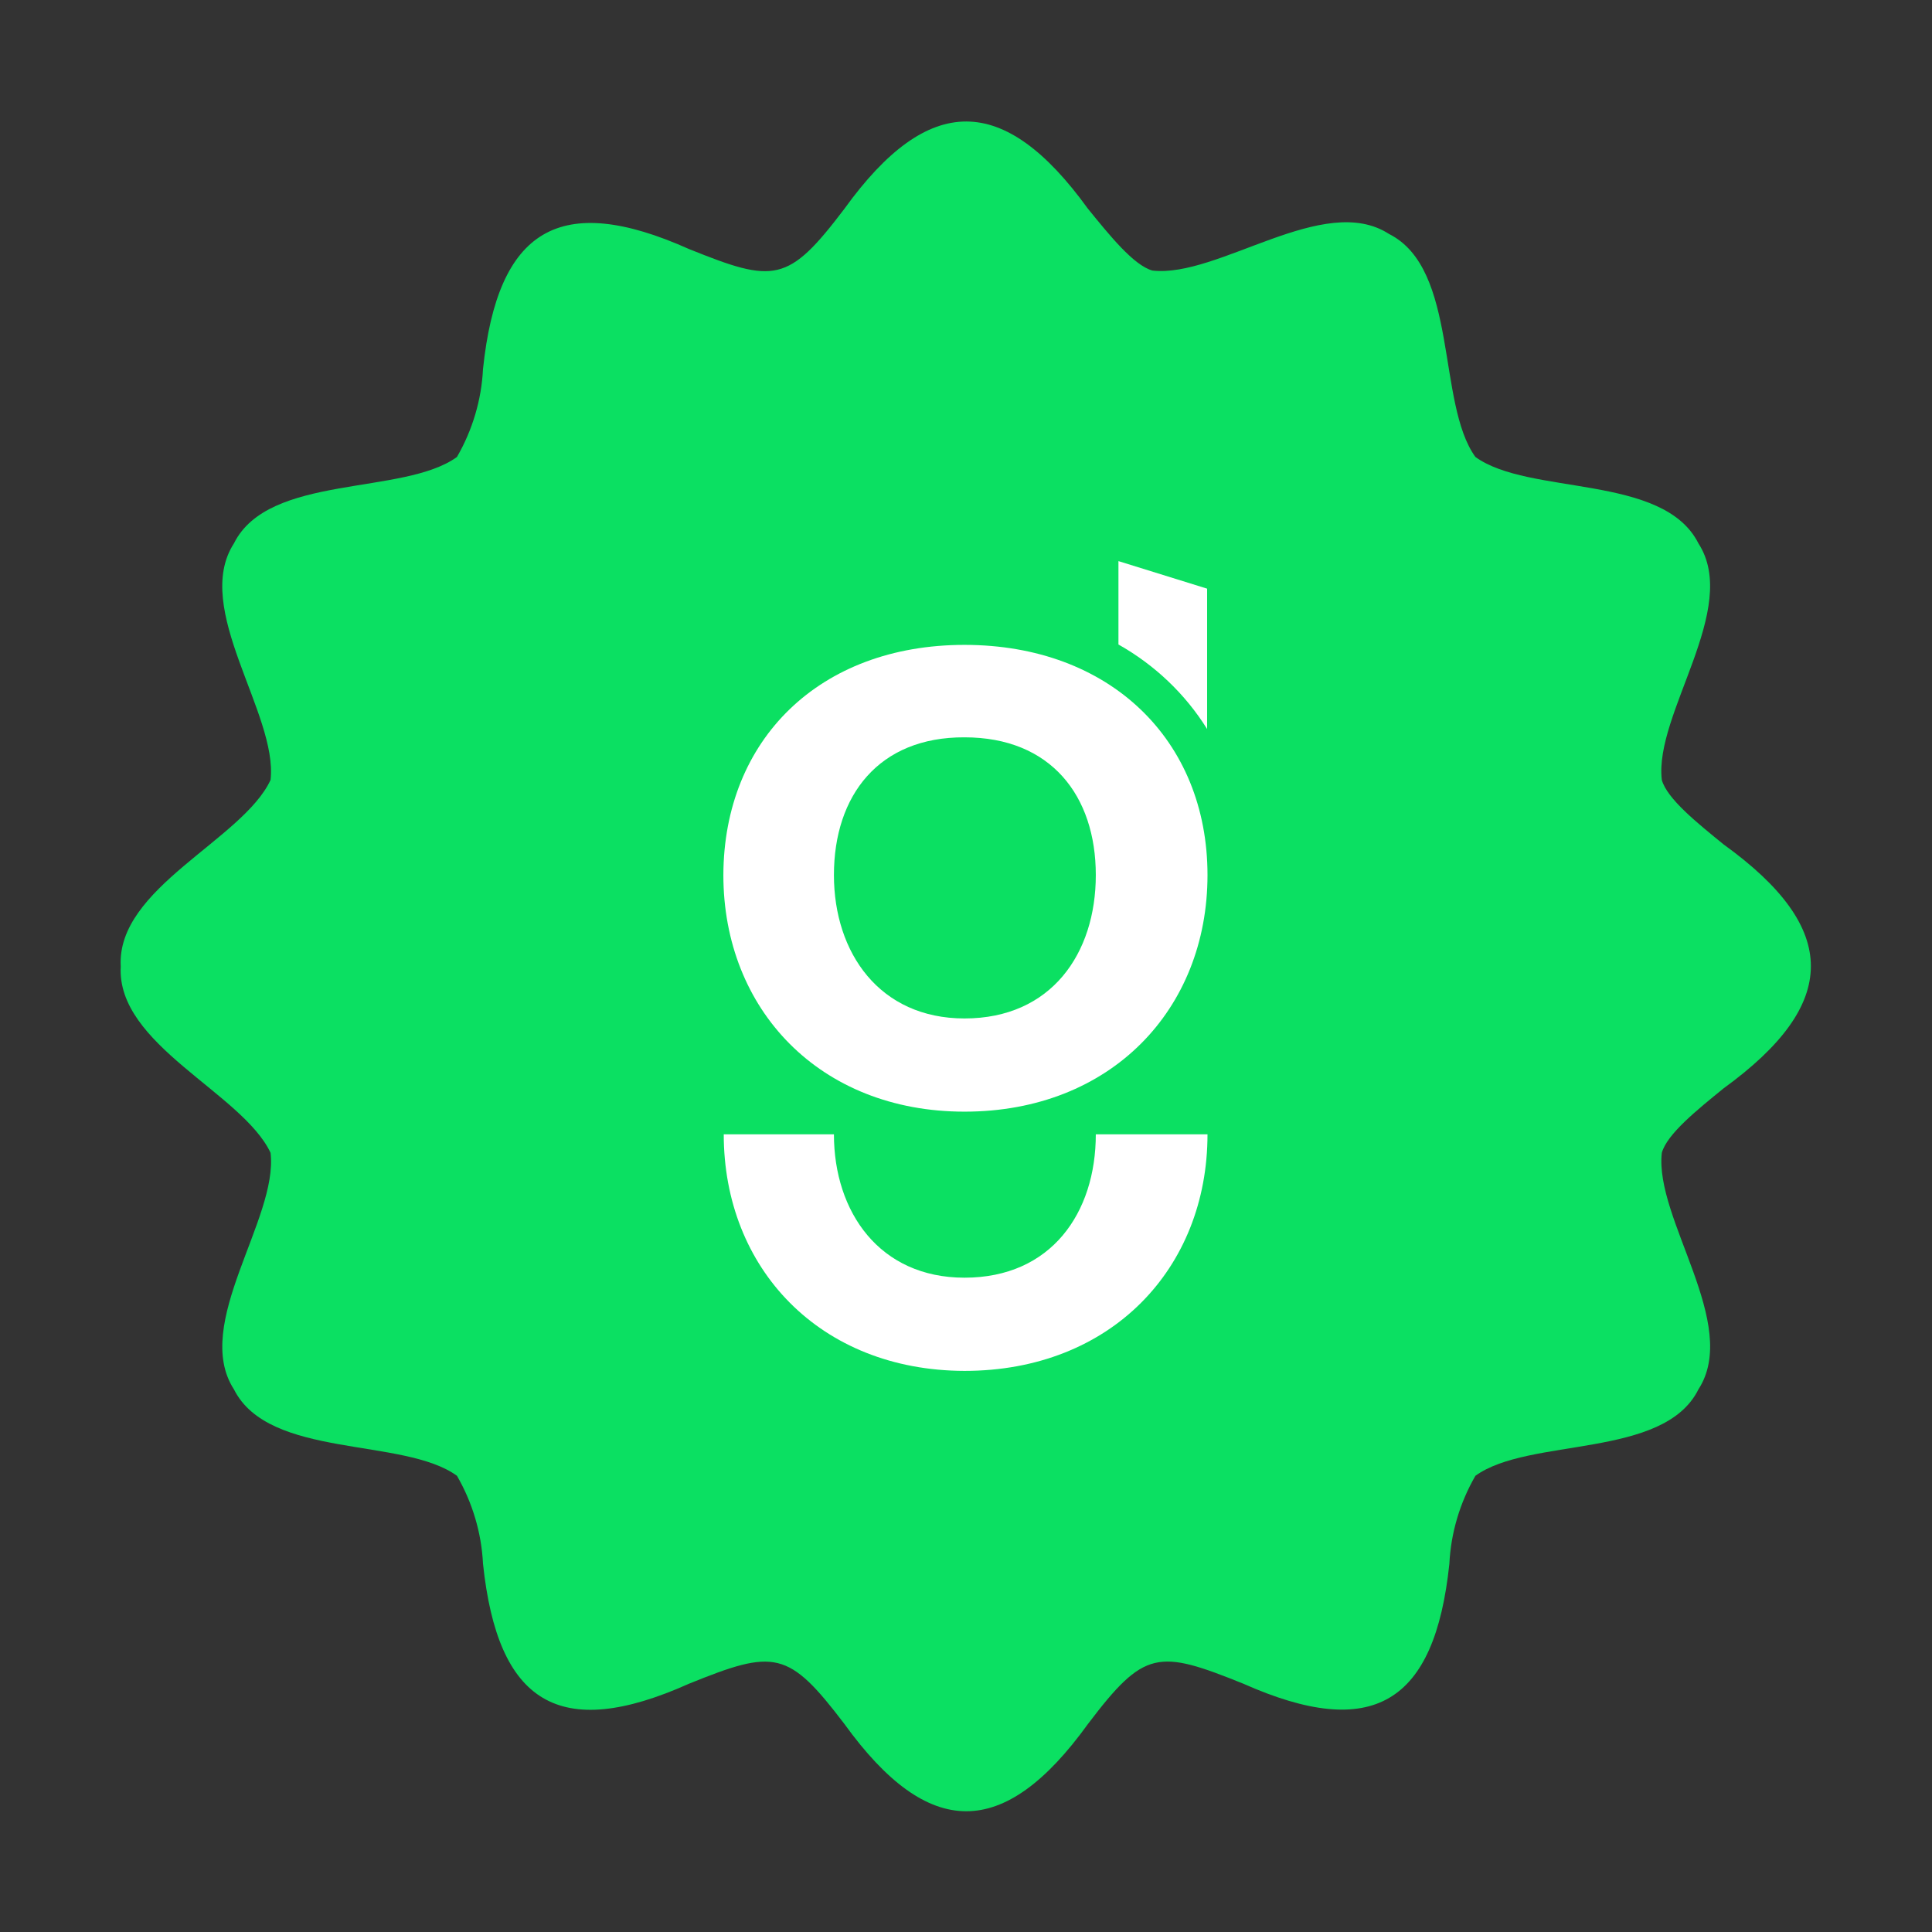
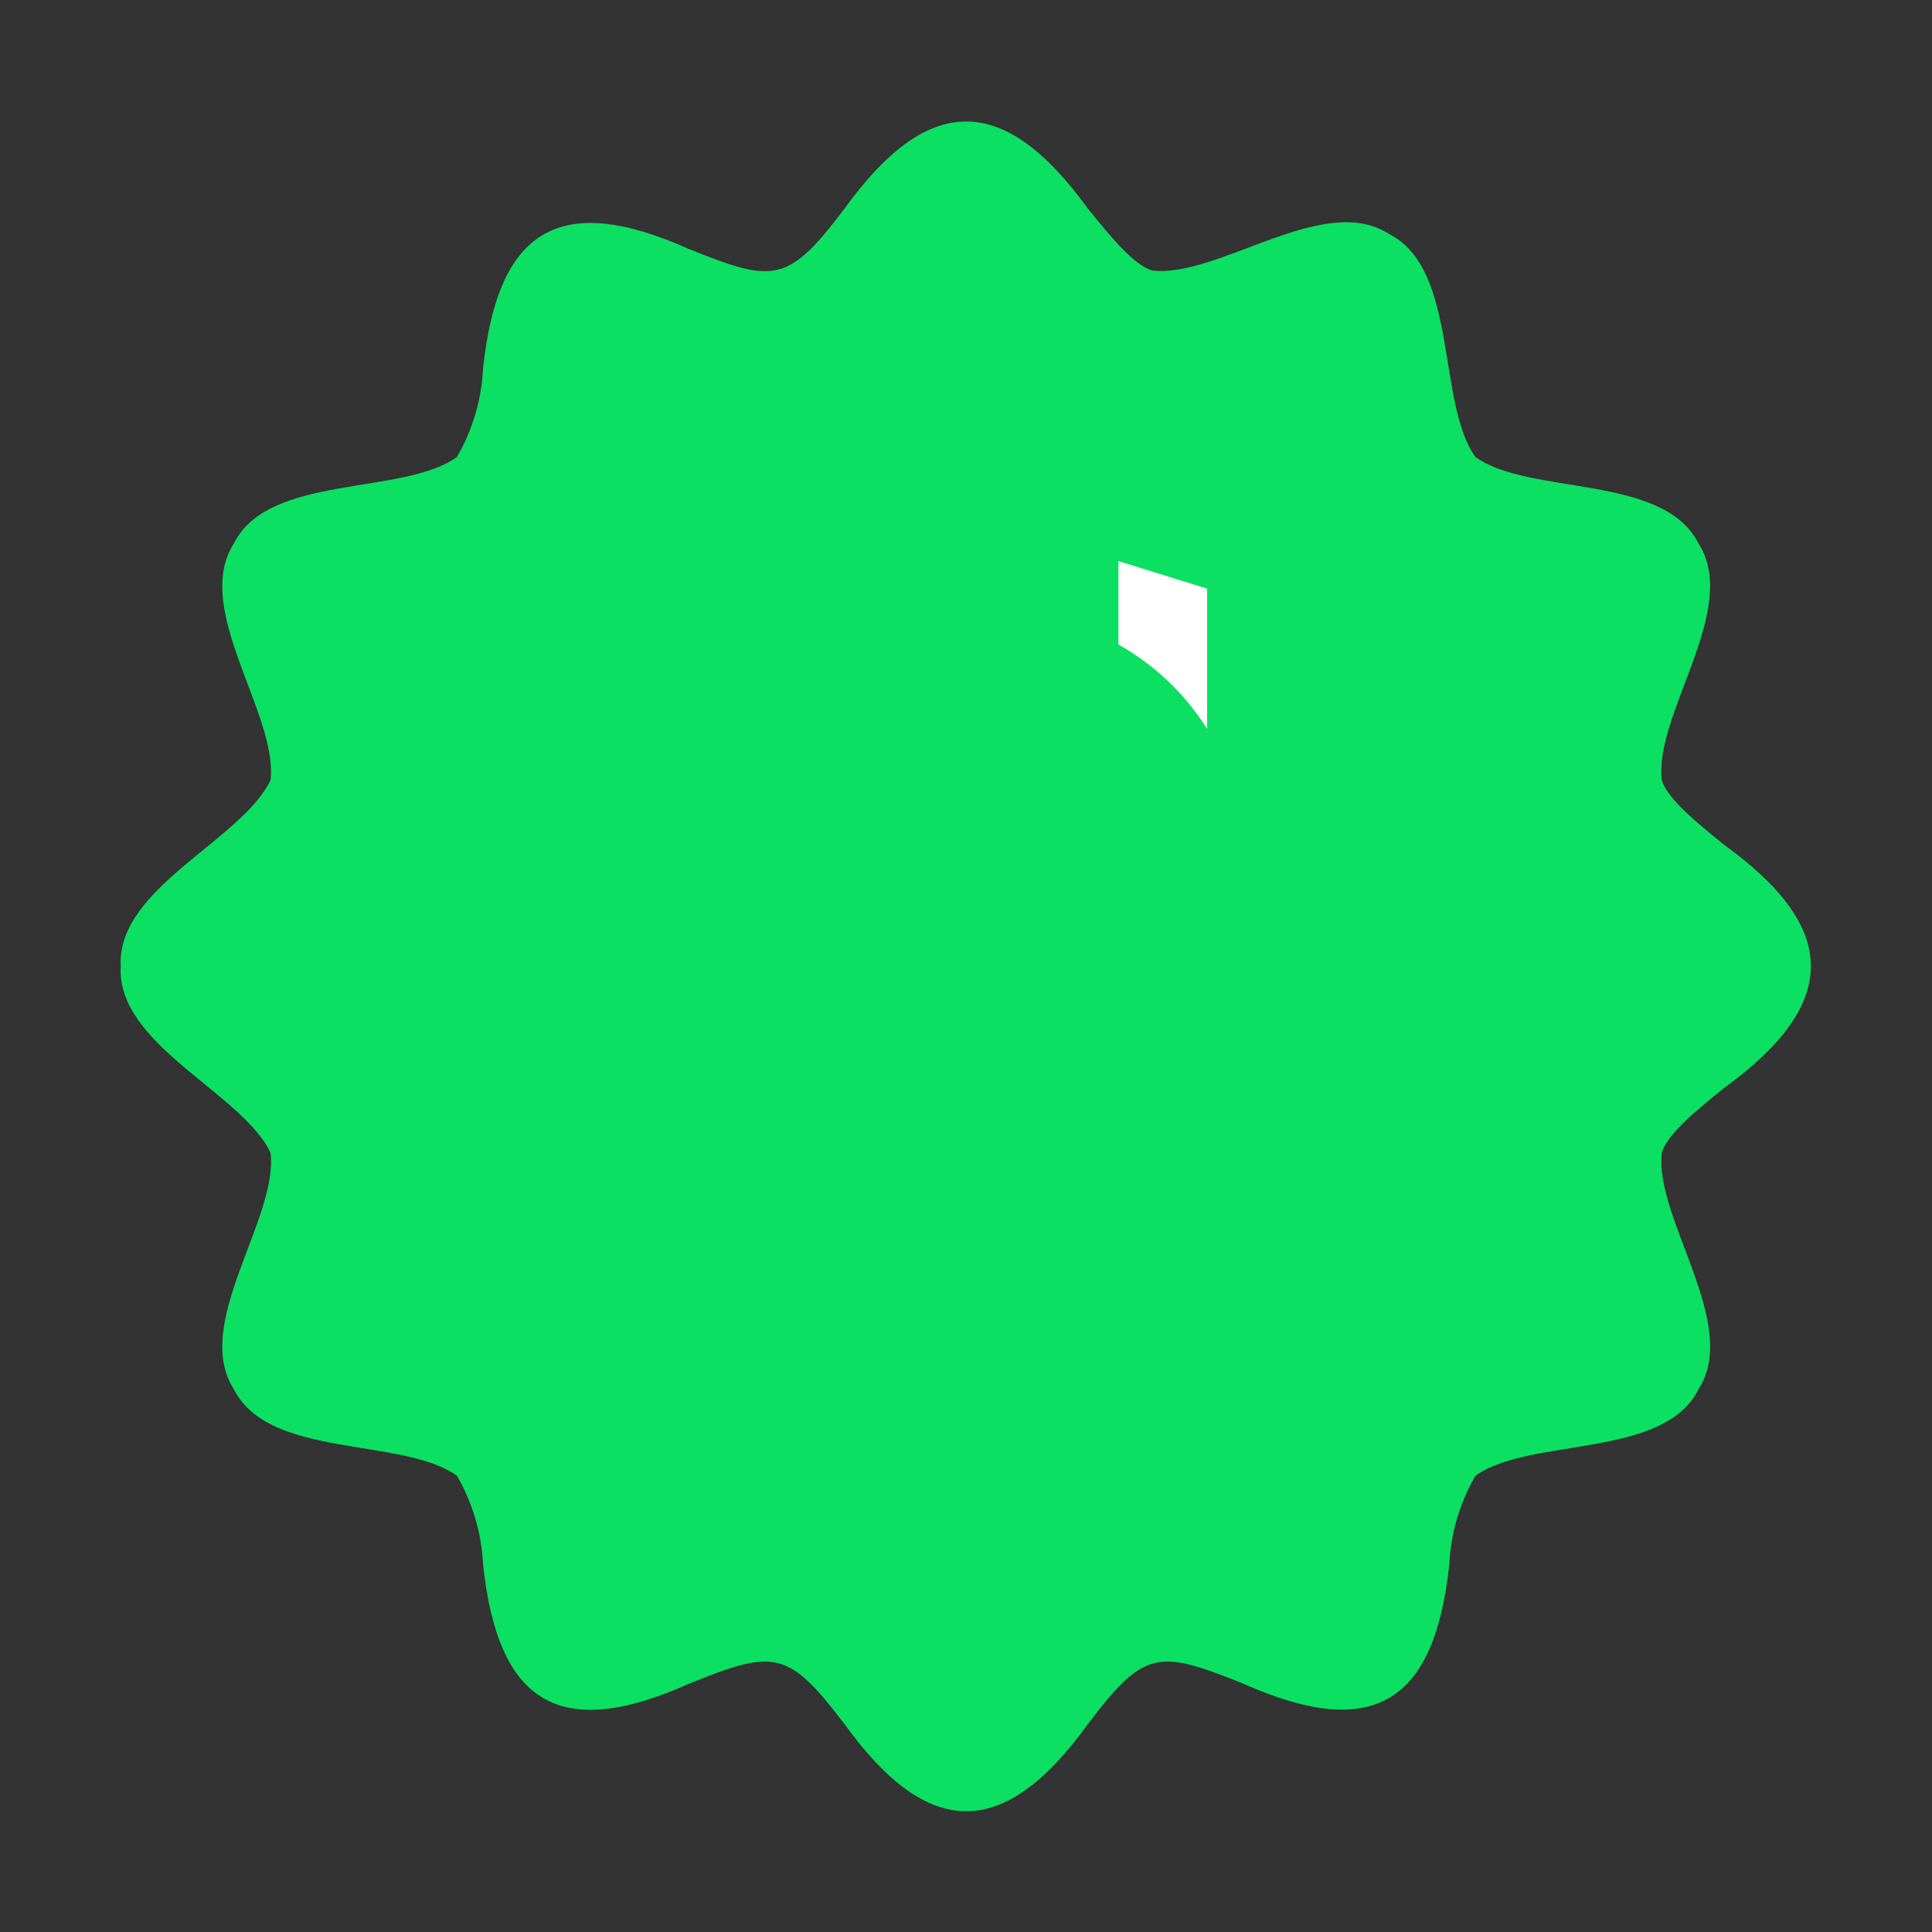
<svg xmlns="http://www.w3.org/2000/svg" version="1.1" id="Camada_1" x="0px" y="0px" viewBox="0 0 512 512" style="enable-background:new 0 0 512 512;" xml:space="preserve">
  <rect x="0" y="0" width="512" height="512" fill="#333333" stroke="none" />
  <style type="text/css">
	.st0{fill:#0BE062;}
	.st1{fill:#FFFFFF;}
	.st2{fill-rule:evenodd;clip-rule:evenodd;fill:#FFFFFF;}
</style>
  <g>
-     <path class="st0" d="M456.8,223.8L456.8,223.8c-7-5.7-15-12.1-16.4-17.1c-2.1-17.5,20.9-45.4,9.7-62.7   c-9.3-18.5-44.9-12.6-59.1-22.9c-10.3-14.2-4.4-49.8-22.9-59.1c-17.3-11.2-45.2,11.7-62.7,9.7c-5-1.4-11.4-9.4-17.1-16.4   c-22.2-30.7-42.2-30.9-64.5,0c-15,19.8-18.6,19.8-41.2,10.7c-34.2-15.3-50.7-5.4-54.6,31.8c-0.4,8.2-2.8,16.2-6.9,23.3   c-14.2,10.3-49.9,4.4-59.1,22.9c-11.2,17.3,11.7,45.2,9.7,62.7c-7.4,15.9-40.9,28.6-39.7,49.4c-1.2,20.8,32.2,33.5,39.7,49.4   c2.1,17.5-20.9,45.4-9.7,62.7c9.3,18.5,44.9,12.6,59.1,22.9c4.1,7.1,6.5,15.1,6.9,23.3c3.9,37,20.2,47.2,54.6,31.8   c22.7-9.2,26.3-8.9,41.2,10.7c22.2,30.7,42.2,30.9,64.5,0c15-19.8,18.6-19.8,41.2-10.7c34.2,15.2,50.7,5.4,54.6-31.8   c0.4-8.2,2.8-16.2,6.9-23.3c14.2-10.3,49.9-4.4,59.1-22.9c11.2-17.3-11.7-45.2-9.7-62.7c1.4-5,9.4-11.4,16.4-17.1   C487.5,266.1,487.7,246.1,456.8,223.8z" />
+     <path class="st0" d="M456.8,223.8c-7-5.7-15-12.1-16.4-17.1c-2.1-17.5,20.9-45.4,9.7-62.7   c-9.3-18.5-44.9-12.6-59.1-22.9c-10.3-14.2-4.4-49.8-22.9-59.1c-17.3-11.2-45.2,11.7-62.7,9.7c-5-1.4-11.4-9.4-17.1-16.4   c-22.2-30.7-42.2-30.9-64.5,0c-15,19.8-18.6,19.8-41.2,10.7c-34.2-15.3-50.7-5.4-54.6,31.8c-0.4,8.2-2.8,16.2-6.9,23.3   c-14.2,10.3-49.9,4.4-59.1,22.9c-11.2,17.3,11.7,45.2,9.7,62.7c-7.4,15.9-40.9,28.6-39.7,49.4c-1.2,20.8,32.2,33.5,39.7,49.4   c2.1,17.5-20.9,45.4-9.7,62.7c9.3,18.5,44.9,12.6,59.1,22.9c4.1,7.1,6.5,15.1,6.9,23.3c3.9,37,20.2,47.2,54.6,31.8   c22.7-9.2,26.3-8.9,41.2,10.7c22.2,30.7,42.2,30.9,64.5,0c15-19.8,18.6-19.8,41.2-10.7c34.2,15.2,50.7,5.4,54.6-31.8   c0.4-8.2,2.8-16.2,6.9-23.3c14.2-10.3,49.9-4.4,59.1-22.9c11.2-17.3-11.7-45.2-9.7-62.7c1.4-5,9.4-11.4,16.4-17.1   C487.5,266.1,487.7,246.1,456.8,223.8z" />
    <g>
      <title>Ativo 2</title>
      <g id="Camada_2_2_">
        <g id="Camada_1-2_1_">
-           <path class="st1" d="M255.6,170.9c38.5,0,64.4,25.2,64.4,61c0,35.6-25.6,62.7-64.4,62.7c-38.4,0-63.9-27.1-63.9-62.7      C191.8,196,217.2,170.9,255.6,170.9z M191.8,300.6H221c0,20.6,12.1,38,34.6,38c23,0,34.8-17.2,34.8-38H320      c0,35.6-25.6,62.7-64.4,62.7C217.2,363.2,191.8,336.1,191.8,300.6z M221,231.9c0,20.6,12.1,38,34.6,38c23,0,34.8-17.2,34.8-38      c0-21-11.9-36.5-34.8-36.5C232.9,195.3,221,210.8,221,231.9z" />
          <path class="st2" d="M319.9,156v37.2c-5.8-9.3-13.9-17-23.5-22.4v-22.1L319.9,156z" />
        </g>
      </g>
    </g>
  </g>
</svg>